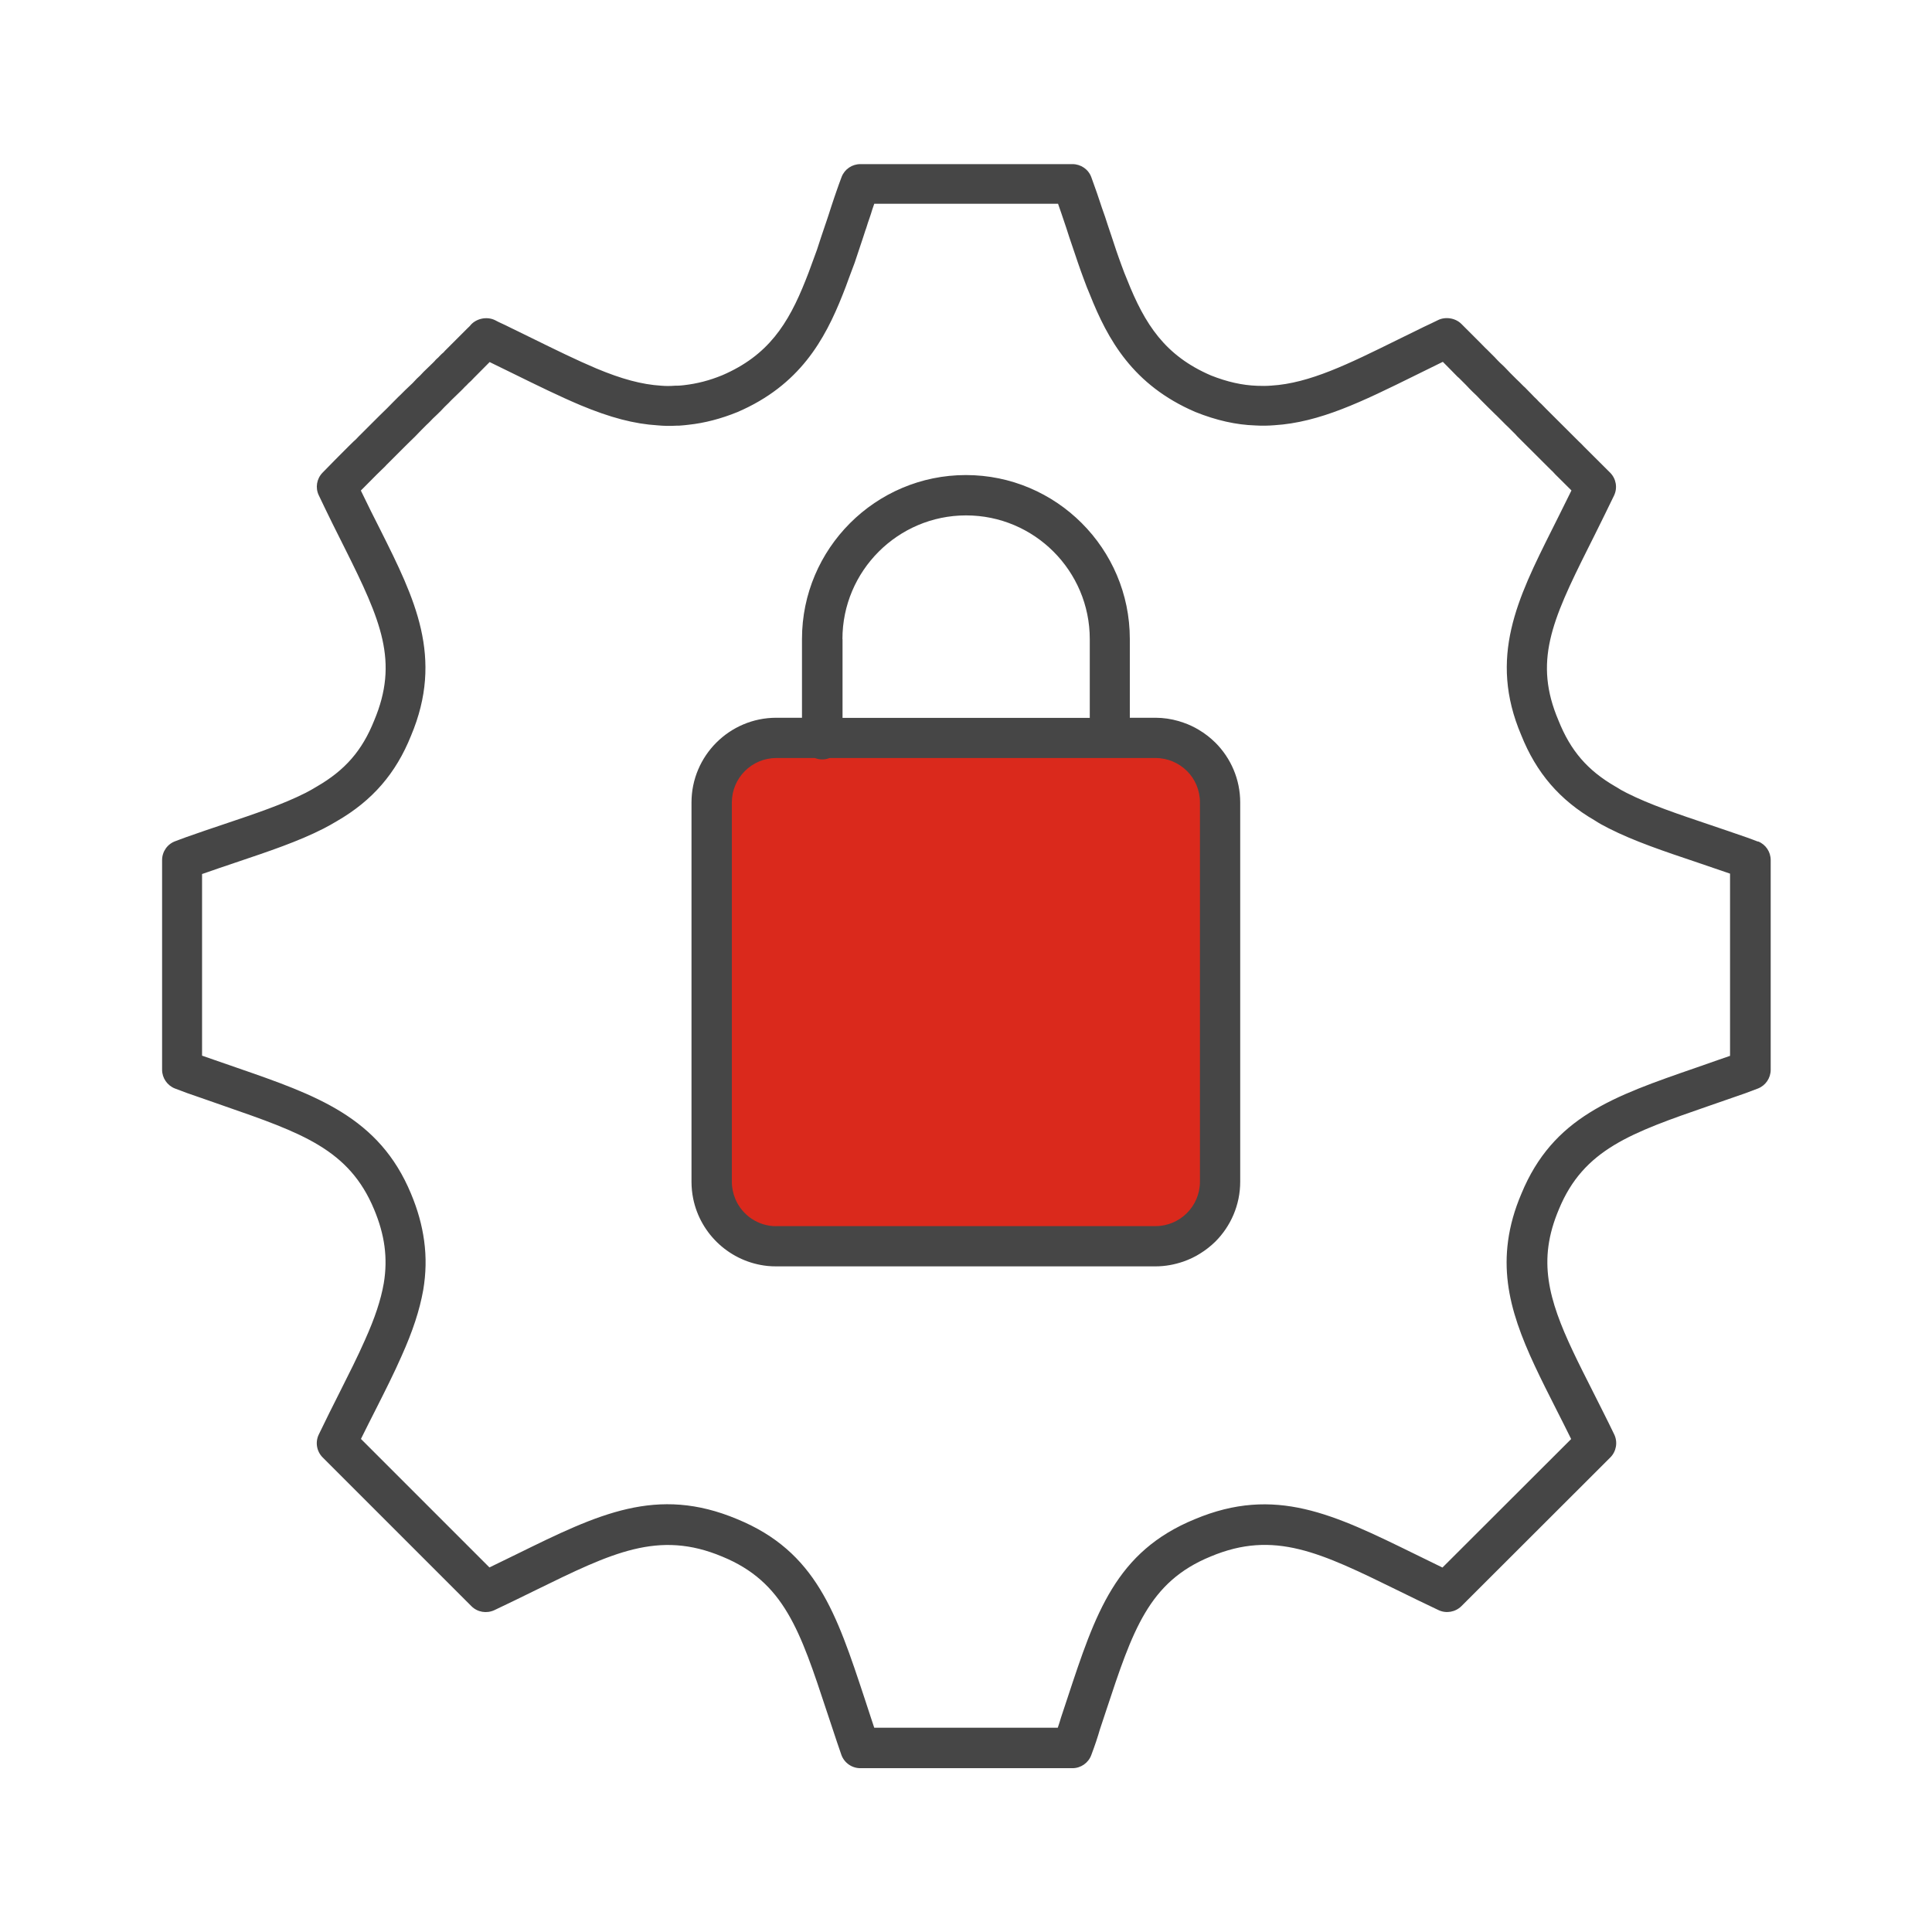
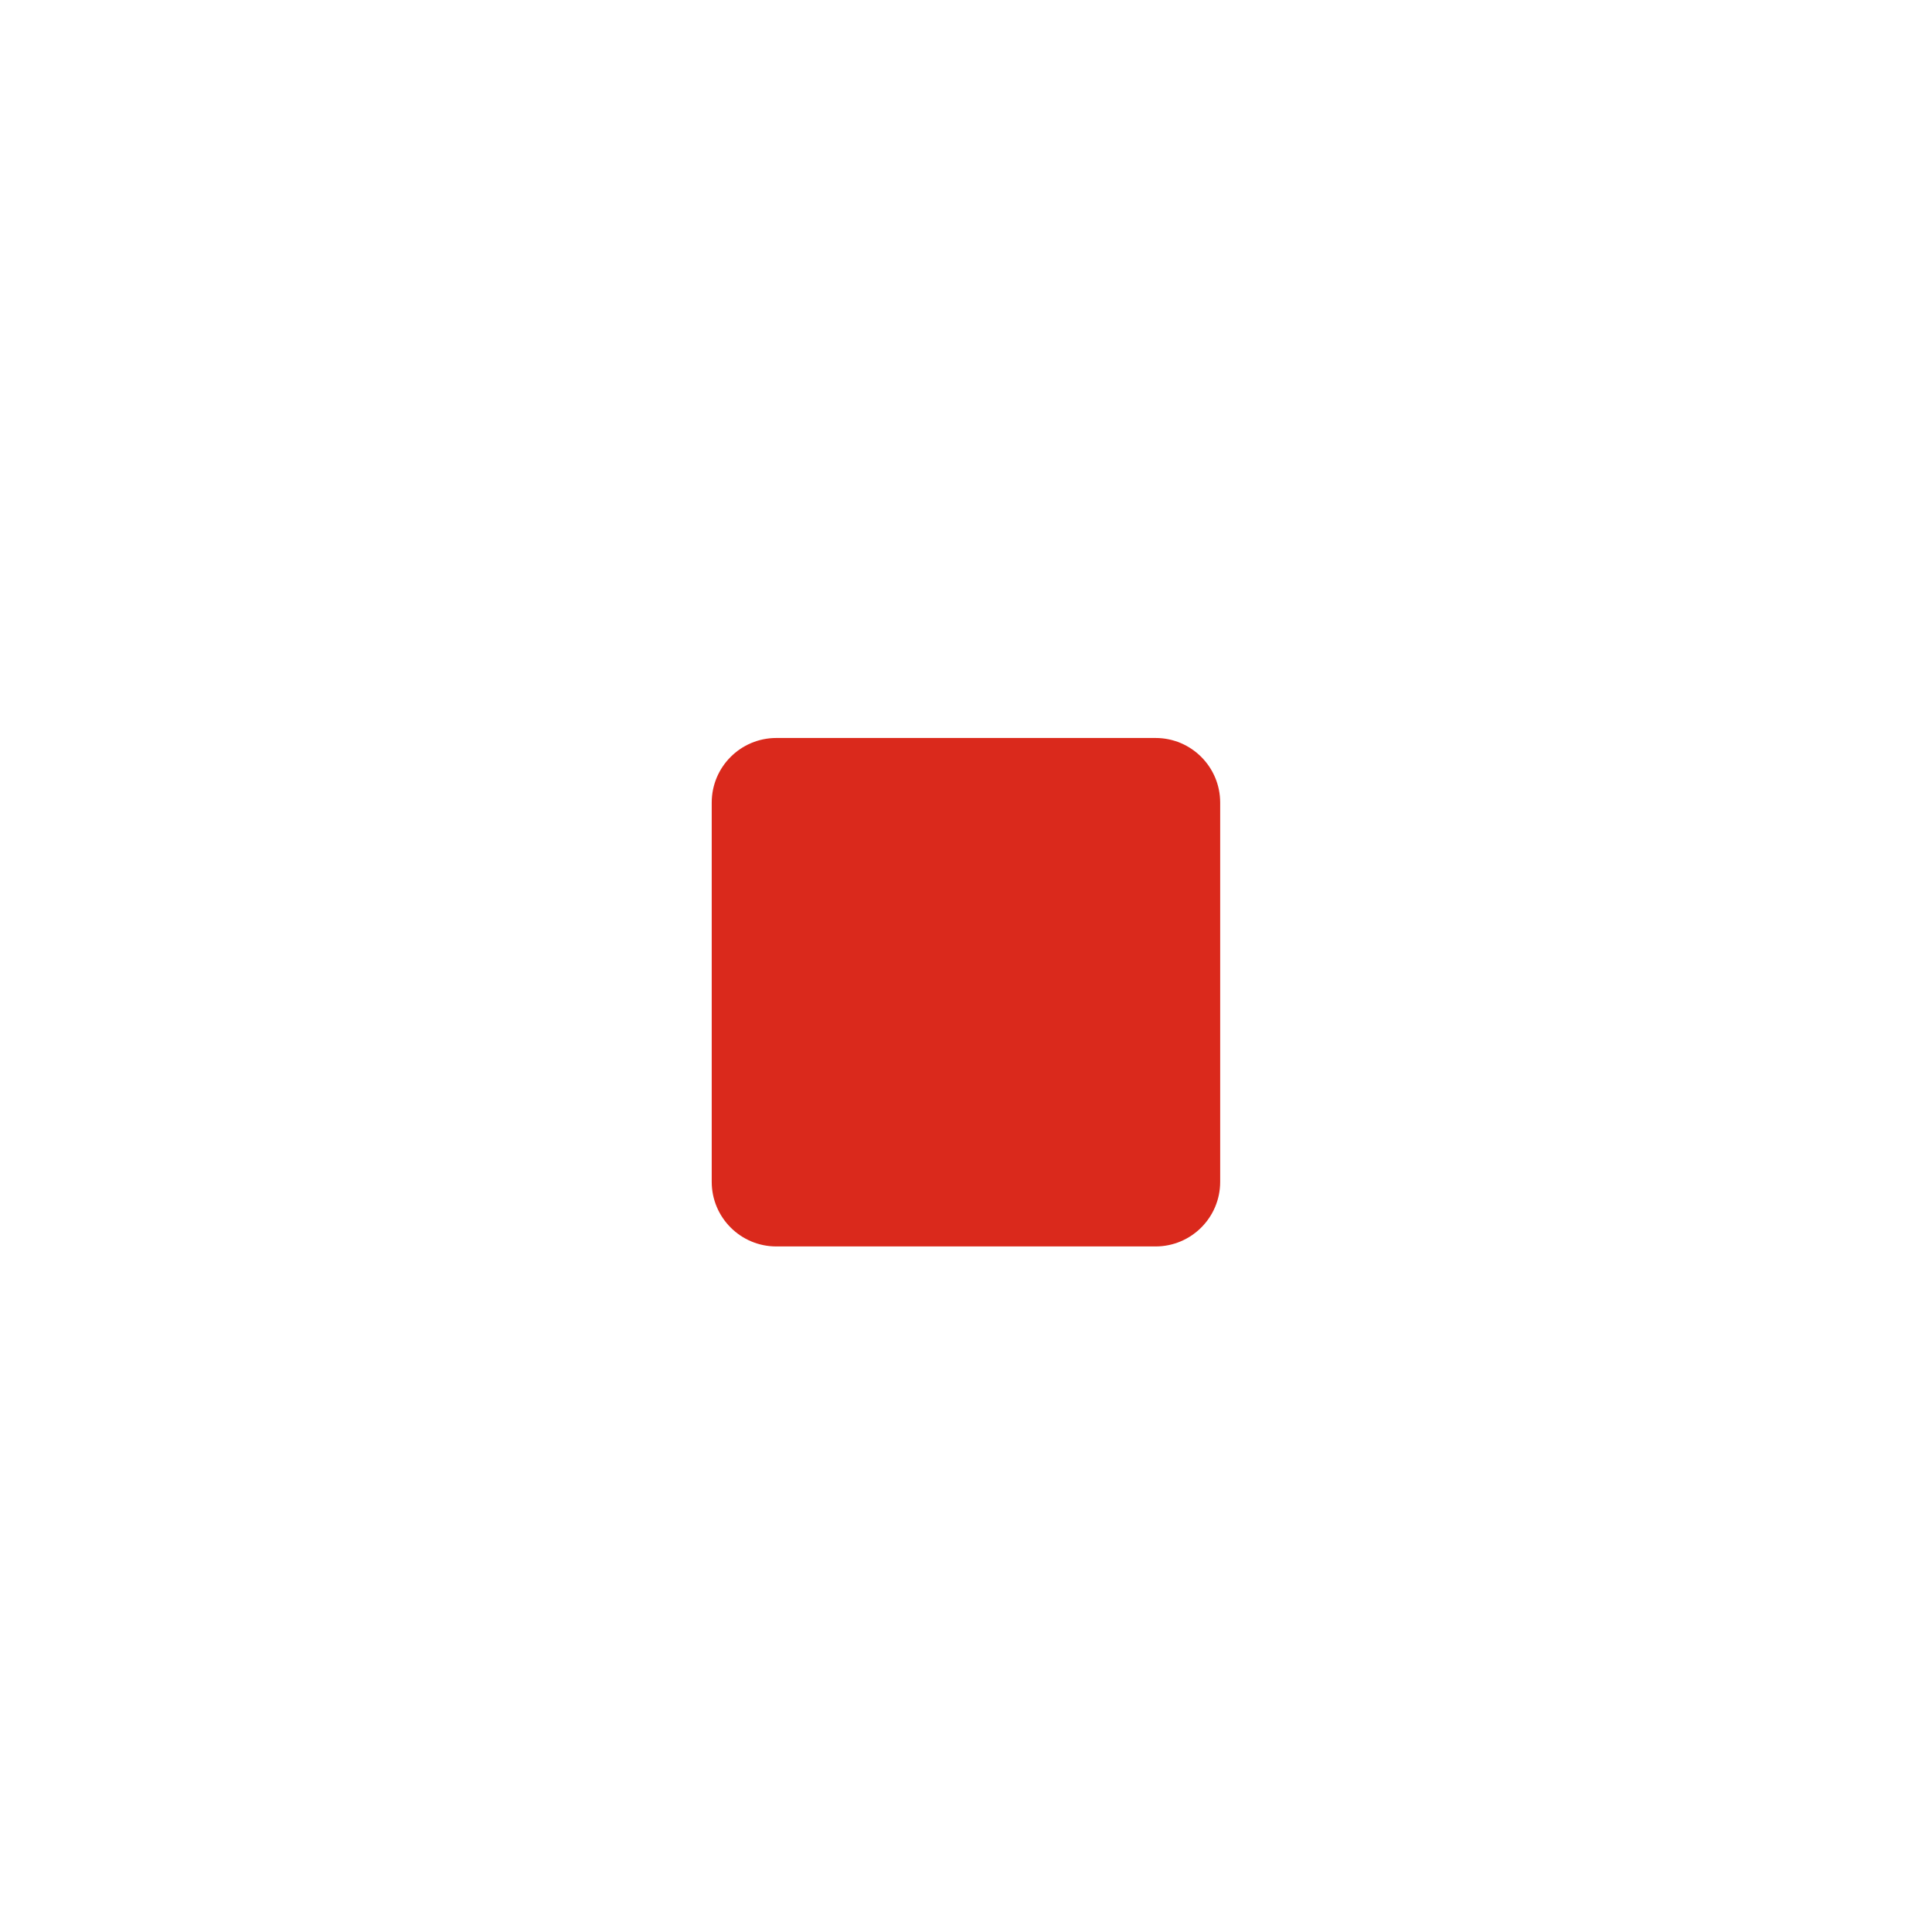
<svg xmlns="http://www.w3.org/2000/svg" id="icons" viewBox="0 0 192 192">
  <defs>
    <style>
      .cls-1 {
        fill: #464646;
      }

      .cls-1, .cls-2 {
        stroke-width: 0px;
      }

      .cls-2 {
        fill: #da291c;
      }
    </style>
  </defs>
  <path class="cls-2" d="M114.84,73.34h-37.69c-3.54,0-6.42,2.87-6.42,6.42v37.69c0,3.54,2.87,6.42,6.42,6.42h37.69c3.54,0,6.42-2.87,6.42-6.42v-37.69c0-3.54-2.87-6.42-6.42-6.42Z" />
-   <path class="cls-1" d="M120.79,73.81c-.24-.24-.5-.46-.76-.67-.29-.23-.59-.43-.91-.62-.47-.28-.97-.52-1.5-.7-.16-.06-.33-.11-.49-.16-.73-.21-1.5-.33-2.29-.33h-2.56v-7.83c0-8.98-7.31-16.29-16.29-16.29s-16.29,7.31-16.29,16.29v7.83h-2.56c-4.64,0-8.42,3.78-8.42,8.42h0v37.69c0,.58.06,1.15.17,1.69.73,3.56,3.71,6.3,7.39,6.68.28.03.57.04.86.04h37.69c.98,0,1.91-.18,2.78-.48.3-.1.59-.23.87-.36.27-.13.53-.27.78-.43.55-.34,1.06-.74,1.52-1.19,1.52-1.52,2.47-3.63,2.47-5.95v-37.69c0-2.32-.94-4.42-2.47-5.95ZM83.72,63.51c0-6.77,5.51-12.29,12.29-12.29s12.29,5.51,12.29,12.29v7.83h-24.57v-7.83ZM77.15,121.86c-1.83,0-3.4-1.11-4.07-2.7-.22-.53-.35-1.11-.35-1.72v-37.69c0-2.44,1.98-4.42,4.42-4.42h3.83c.23.09.47.14.73.14s.5-.05.73-.14h32.4c1.22,0,2.32.5,3.12,1.29s1.29,1.9,1.29,3.12v37.69c0,2.44-1.98,4.42-4.42,4.42h-37.69ZM174.68,83.63c-.37-.15-.72-.27-1.07-.4,0,0,0,0,0,0-1.26-.44-2.47-.85-3.62-1.24-3.24-1.09-6.04-2.03-8.33-3.19-.39-.19-.73-.39-1.04-.59-.03-.02-.06-.04-.09-.05-2.76-1.6-4.45-3.55-5.65-6.56-2.47-5.81-.7-9.85,2.93-17.1l.72-1.44c.6-1.21,1.23-2.48,1.87-3.81.37-.77.21-1.68-.39-2.28l-2.58-2.57c-.18-.2-.37-.38-.5-.5l-3.27-3.26c-.14-.15-.28-.29-.41-.42l-.1-.1s-.06-.06-.1-.09c-.11-.1-.21-.21-.3-.31-.03-.04-.07-.07-.11-.11-.11-.1-.22-.2-.37-.37l-.55-.56c-.1-.11-.2-.21-.31-.3l-.13-.13c-.19-.19-.38-.39-.59-.58-.16-.16-.31-.31-.46-.46l-.16-.16c-.31-.33-.63-.67-.99-.99l-.2-.2c-.07-.08-.14-.15-.22-.23-.03-.03-.06-.07-.09-.1l-.2-.2c-.09-.1-.19-.2-.29-.29-.04-.04-.08-.07-.11-.11-.06-.07-.14-.15-.21-.21-.05-.05-.1-.1-.16-.15-.16-.17-.32-.33-.48-.49l-1.89-1.89c-.6-.6-1.61-.75-2.36-.36-.22.11-.44.22-.66.32-.24.11-.48.22-.68.32-.91.44-1.78.87-2.63,1.29-4.9,2.42-8.77,4.33-12.54,4.56-.48.04-.93.04-1.42.02-1.48-.05-2.99-.39-4.6-1.03-4.57-1.97-6.57-5.08-8.33-9.52-.2-.47-.37-.91-.55-1.41-.19-.51-.36-1-.53-1.49-.14-.44-.3-.9-.45-1.36-.13-.39-.27-.79-.39-1.16-.09-.3-.2-.61-.29-.89,0-.02-.03-.09-.04-.11-.17-.47-.33-.94-.49-1.43l-.27-.8c-.18-.51-.36-1.03-.55-1.54-.29-.78-1.04-1.29-1.87-1.29h-21.08c-.82,0-1.56.5-1.86,1.27-.19.49-.36.99-.53,1.47l-.2.58c-.09.28-.18.55-.27.81-.11.33-.22.66-.32.99-.06.17-.12.36-.18.54l-.12.35c-.3.87-.58,1.73-.83,2.5l-.26.71c-.11.29-.22.59-.33.9-.17.49-.35.94-.54,1.42-1.73,4.37-3.73,7.48-8.28,9.44-1.29.53-2.51.84-3.82.99-.21.03-.43.04-.64.05h-.22c-.52.04-.93.04-1.4,0-1.9-.12-3.9-.65-6.45-1.72-1.94-.82-4-1.83-6.38-3-.74-.37-1.51-.74-2.27-1.11-.24-.12-.48-.24-.73-.35-.22-.1-.43-.2-.65-.32-.85-.43-1.97-.17-2.53.57-.07.07-.17.16-.31.3l-2.14,2.14c-.05.05-.09.09-.13.15-.06.06-.13.12-.24.21-.05.05-.1.1-.15.15l-.17.18c-.08.07-.23.19-.38.38l-.18.18c-.27.27-.56.55-.89.86-.05.05-.1.1-.14.15-.12.14-.26.27-.41.41l-.14.13s-.08.08-.12.13c-.18.21-.39.41-.61.61l-.42.4c-.05.05-.1.1-.15.15-.04.05-.09.09-.14.14l-.14.14c-.15.14-.31.29-.45.44-.11.1-.22.21-.32.32l-.58.59c-.51.49-1.03,1.01-1.59,1.57l-.99.99c-.17.16-.33.33-.48.49-.06.06-.12.12-.2.19-.03.02-.05.05-.08.07l-.48.47s-.07.07-.07.07c-.81.81-1.65,1.65-2.54,2.57-.58.6-.73,1.49-.37,2.24.93,1.96,1.83,3.77,2.59,5.27,3.61,7.22,5.38,11.26,2.91,17.13-1.19,2.97-2.88,4.92-5.7,6.55-.36.22-.73.43-1.1.62-2.25,1.14-5,2.07-8.19,3.14-1.19.4-2.44.82-3.73,1.28-.21.07-.41.15-.62.23l-.4.15c-.8.28-1.33,1.04-1.33,1.88v20.84c0,.82.51,1.56,1.27,1.86.79.31,1.62.61,2.58.93.78.27,1.53.53,2.26.79,7.78,2.7,12.48,4.33,14.96,10.3.53,1.27.87,2.47,1.03,3.66.16,1.21.14,2.42-.07,3.68-.29,1.66-.88,3.44-1.87,5.64-.71,1.62-1.59,3.36-2.52,5.21-.66,1.31-1.36,2.7-2.07,4.18-.37.77-.21,1.68.39,2.28l14.78,14.78c.6.6,1.5.75,2.27.4,1.45-.68,2.8-1.35,4.09-1.98,7.63-3.74,12.23-6,18.56-3.35,6.15,2.52,7.75,7.36,10.39,15.37l.61,1.83c.27.81.54,1.64.84,2.49.28.8,1.04,1.34,1.89,1.34h21.08c.83,0,1.58-.52,1.87-1.3.37-.98.65-1.83.85-2.53l.62-1.87c2.64-7.99,4.23-12.82,10.4-15.34,6.32-2.65,10.93-.38,18.57,3.36,1.28.63,2.63,1.29,4.07,1.97.76.36,1.67.2,2.27-.39l14.8-14.78c.6-.6.76-1.52.39-2.29-.72-1.5-1.44-2.9-2.11-4.24-2.92-5.77-5.04-9.93-4.43-14.46.16-1.19.5-2.39,1.04-3.67,2.46-5.97,7.17-7.6,14.97-10.3.73-.25,1.48-.51,2.22-.77.96-.32,1.81-.63,2.6-.94.76-.3,1.26-1.04,1.26-1.86v-20.84c0-.81-.49-1.55-1.25-1.85ZM171.93,104.93c-.36.13-.75.26-1.16.4-.76.27-1.51.53-2.23.78-8.25,2.85-14.21,4.92-17.35,12.53-.68,1.6-1.11,3.13-1.32,4.68-.78,5.76,1.7,10.64,4.82,16.8.47.93.96,1.89,1.45,2.89l-12.79,12.77c-.95-.46-1.86-.91-2.74-1.34-8.06-3.95-13.88-6.81-21.86-3.47-7.86,3.22-9.88,9.33-12.67,17.79l-.64,1.93c-.09.32-.2.66-.32,1.01h-18.24c-.12-.37-.24-.73-.36-1.09l-.6-1.83c-2.8-8.47-4.82-14.59-12.66-17.81-7.99-3.35-13.81-.5-21.85,3.45-.89.43-1.81.89-2.77,1.35l-12.77-12.77c.48-.98.96-1.92,1.42-2.83.96-1.9,1.87-3.7,2.61-5.39,1.12-2.49,1.8-4.57,2.16-6.58.28-1.67.31-3.27.09-4.89-.21-1.54-.63-3.07-1.3-4.67-3.16-7.63-9.42-9.8-17.34-12.54-.73-.25-1.47-.51-2.28-.79-.41-.14-.79-.27-1.15-.4v-18.05c1.17-.41,2.29-.79,3.36-1.15,3.33-1.12,6.21-2.09,8.72-3.37.48-.25.93-.5,1.34-.75,3.51-2.03,5.84-4.73,7.34-8.46,3.29-7.8.37-13.66-3.03-20.45-.59-1.16-1.26-2.49-1.95-3.93.53-.54,1.05-1.06,1.59-1.6l.44-.43c.12-.11.22-.21.32-.31.02-.02.05-.06.07-.07.1-.11.2-.22.35-.36l1.05-1.05c.54-.54,1.05-1.05,1.58-1.56l.62-.64c.08-.08.15-.16.23-.23.04-.03.07-.07.11-.11.09-.1.21-.21.32-.31.04-.03.07-.07.1-.1l.13-.13c.09-.09.17-.18.25-.26l.37-.35c.28-.27.55-.53.79-.8l.07-.07c.22-.21.42-.4.61-.61.34-.32.63-.6.91-.88l.28-.28s.08-.08.12-.13c.06-.05.12-.11.22-.21l.16-.17c.17-.15.36-.32.54-.53l1.57-1.58s.08.04.12.06c.79.38,1.55.76,2.29,1.12,2.34,1.15,4.54,2.23,6.6,3.1,2.99,1.25,5.38,1.87,7.68,2.01.61.06,1.23.07,1.95.03h.2c.34-.03.69-.05.94-.09,1.58-.17,3.2-.59,4.85-1.26,6.18-2.66,8.67-7.17,10.45-11.66.21-.53.41-1.04.59-1.56.1-.28.2-.55.31-.83l.3-.8c.27-.82.55-1.67.84-2.52l.13-.4c.05-.16.1-.32.16-.47.01-.04.03-.08.04-.12.09-.3.19-.61.3-.91.1-.29.2-.59.27-.84l.19-.55s0-.02.01-.04h18.27c.02.05.04.1.05.15l.25.72c.18.54.35,1.06.53,1.57.09.26.18.54.27.84.14.42.28.83.42,1.24.15.44.3.87.45,1.33.2.57.38,1.1.58,1.62.2.55.4,1.07.61,1.55,1.78,4.48,4.27,9,10.48,11.67,2.09.84,4.06,1.28,5.96,1.34.62.04,1.26.03,1.88-.02,4.53-.28,8.72-2.34,14.03-4.96.84-.41,1.7-.84,2.64-1.3.03-.02.06-.03.09-.04l.88.89c.16.16.33.33.48.49.07.08.15.15.23.21-.01-.01-.03-.02-.03-.02.02.02.04.04.07.06.09.1.19.19.29.29.04.04.08.08.17.17l.2.2c.07.08.14.15.22.23.03.03.06.07.09.1l.28.28s.05.05.07.07c.28.25.54.52.83.83l.23.23c.14.14.28.27.42.42.03.03.06.06.09.09.18.17.35.34.51.5l.19.19s.06.06.1.09l.08.08c.09.1.18.19.22.22l.37.37c.16.17.32.32.48.47.15.16.32.33.5.5l.08.08c.08.08.18.17.26.27.03.03.06.07.09.1l3.34,3.33c.11.1.23.21.33.33.03.03.06.07.09.1l1.62,1.61c-.42.85-.83,1.68-1.23,2.48l-.72,1.44c-3.4,6.8-6.33,12.67-3.04,20.4,1.5,3.75,3.82,6.45,7.3,8.47.43.28.88.53,1.38.78,2.54,1.29,5.46,2.27,8.85,3.41,1.03.35,2.1.71,3.22,1.1v18.06Z" />
</svg>